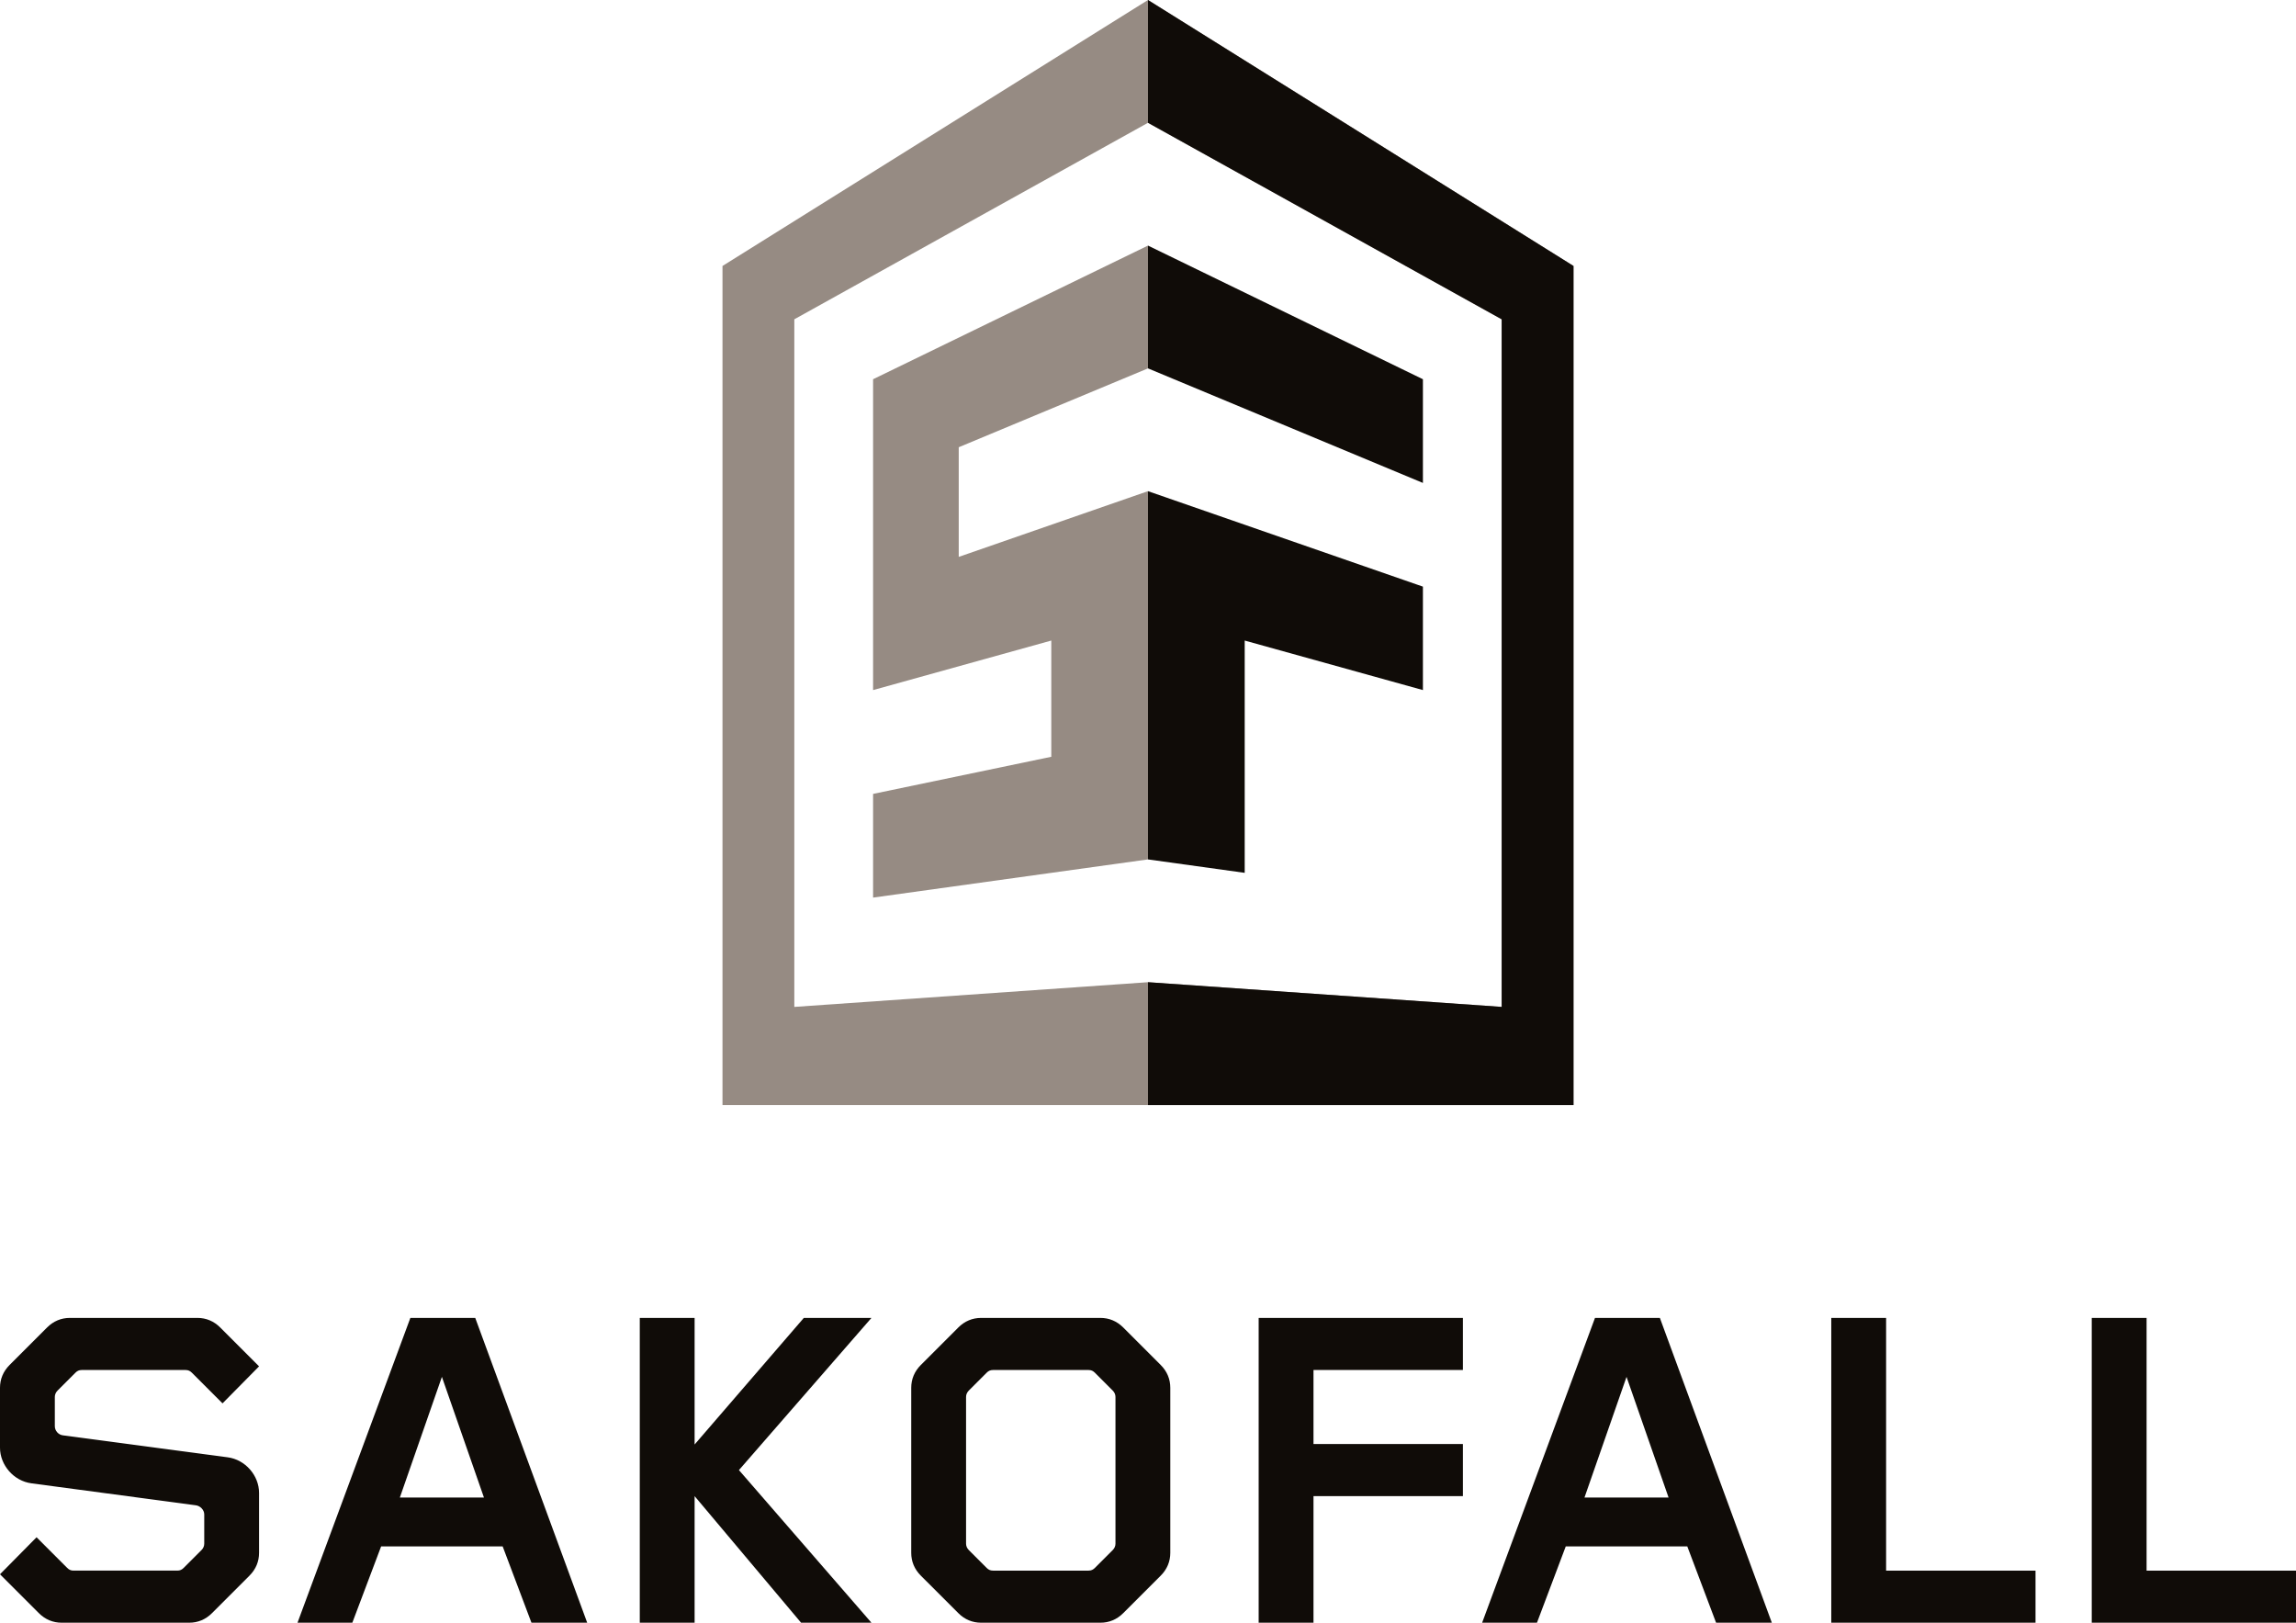
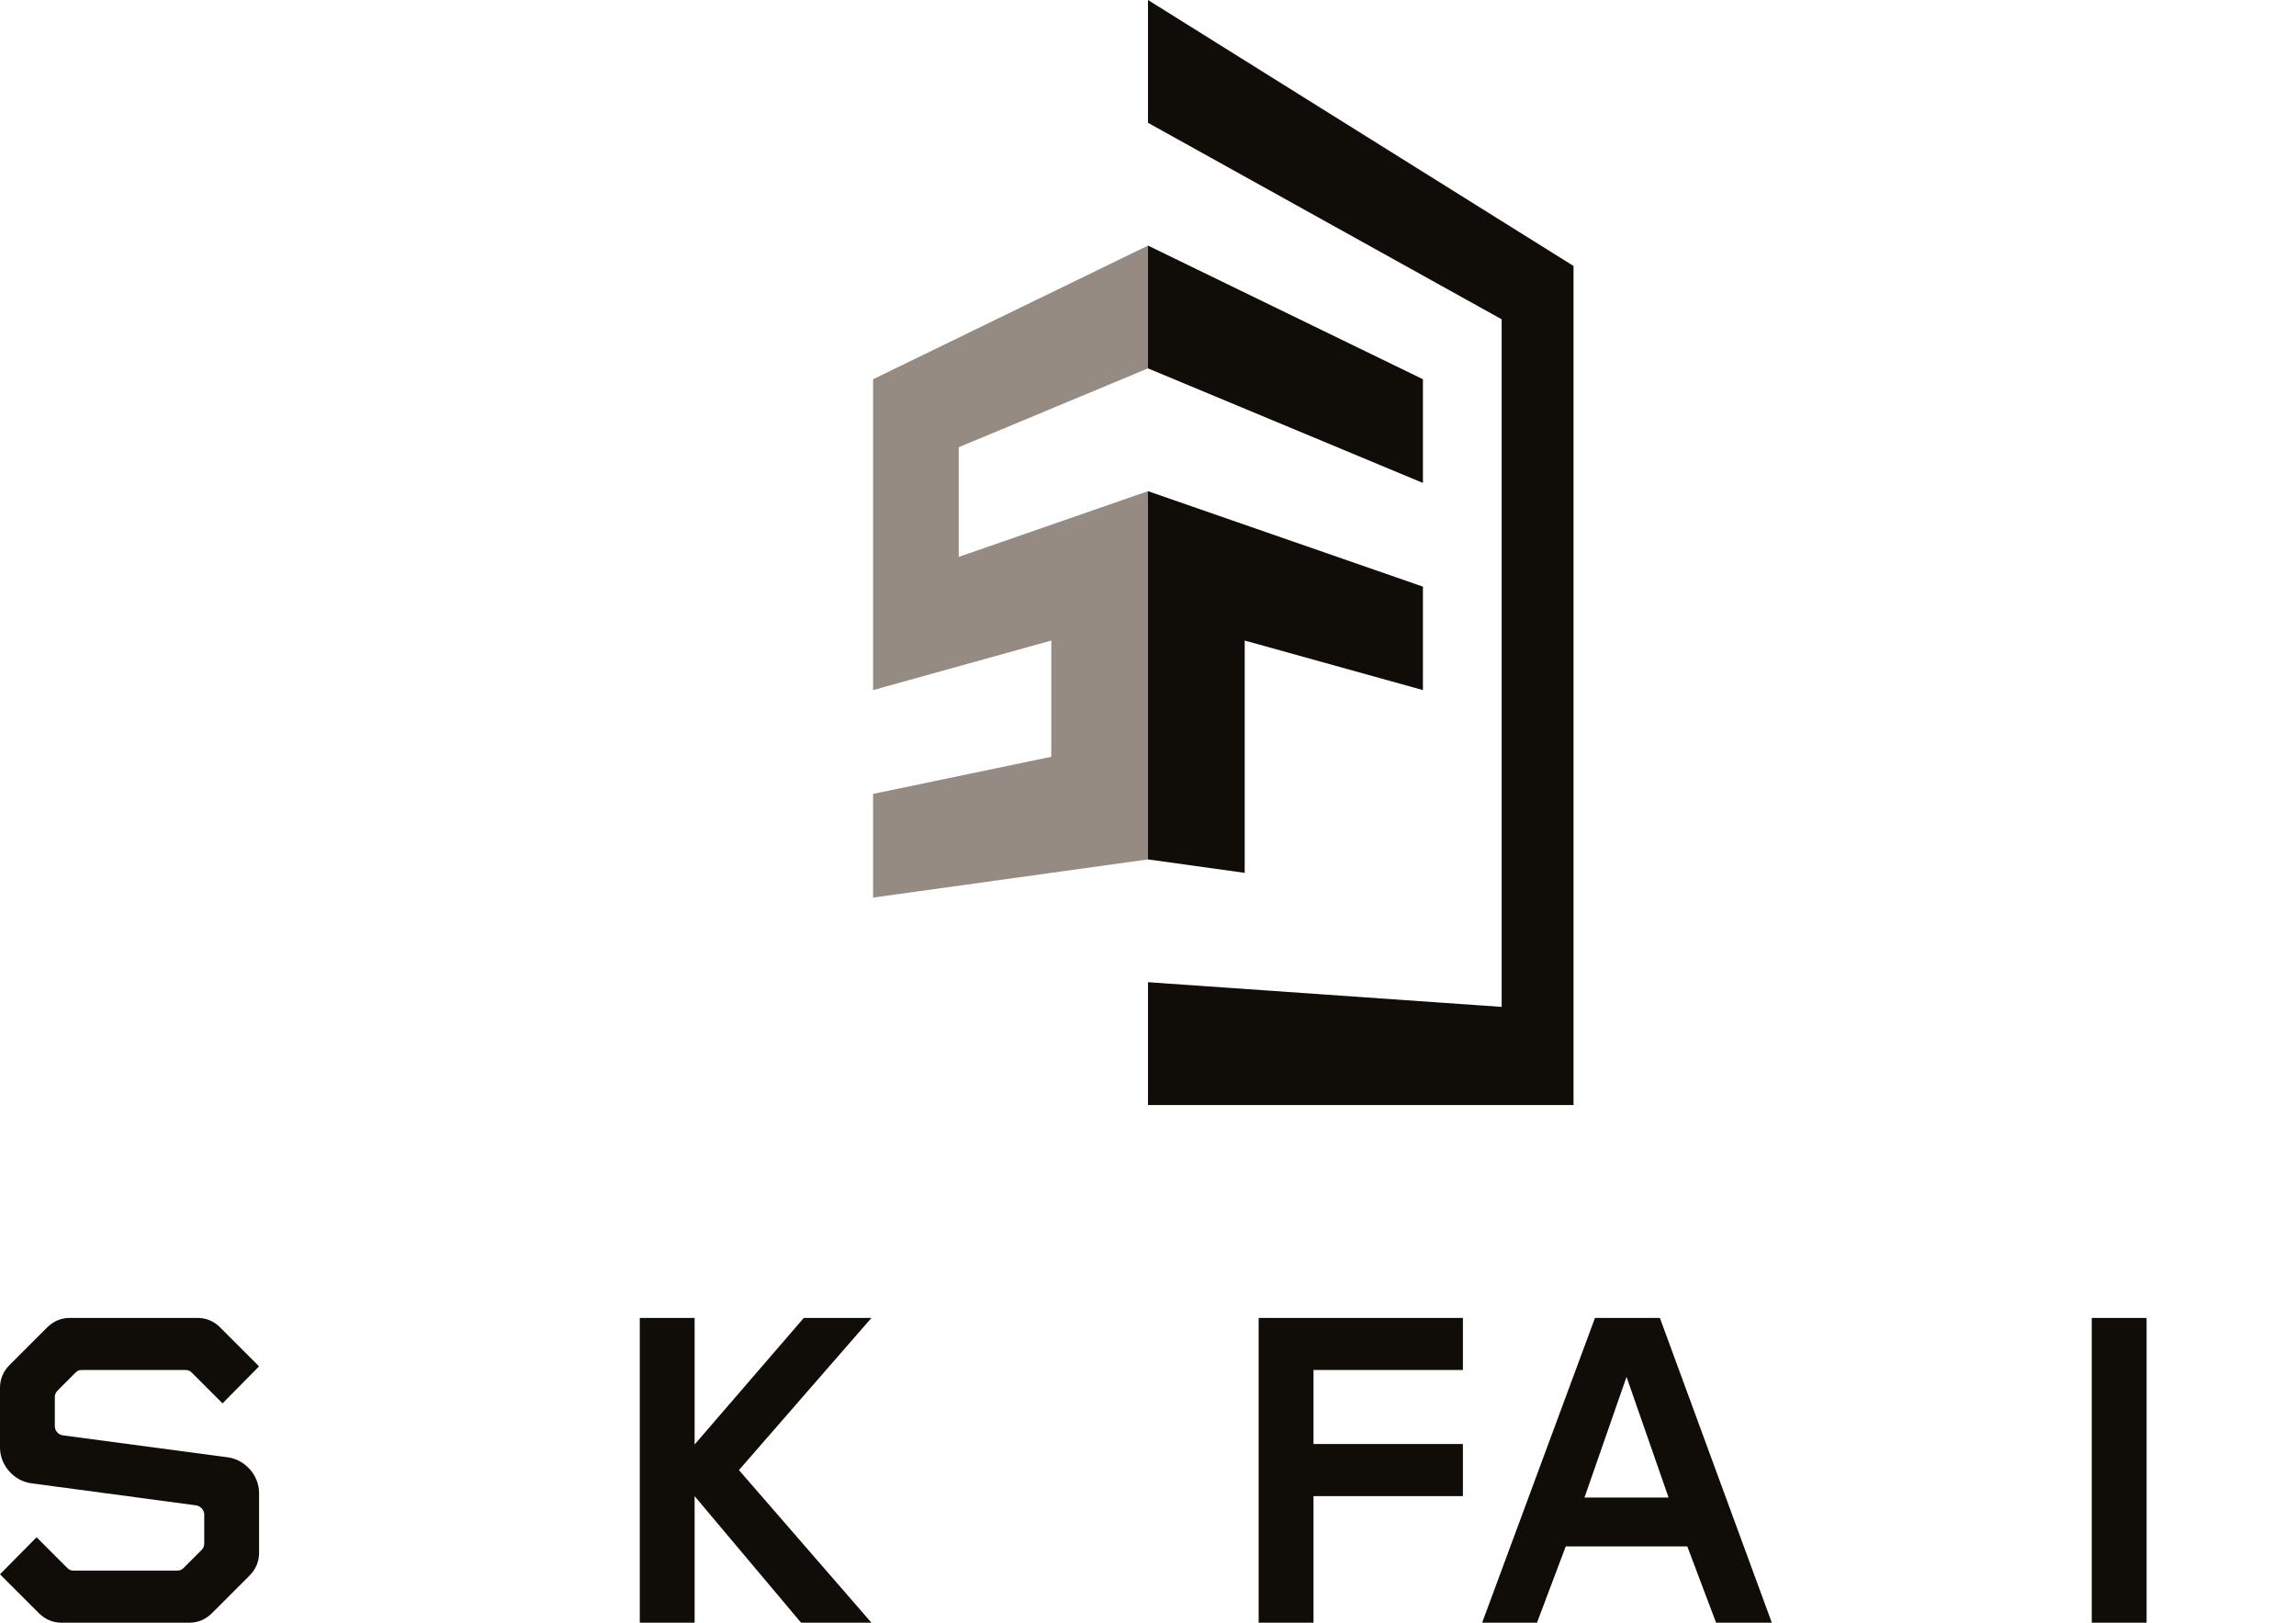
<svg xmlns="http://www.w3.org/2000/svg" id="Lager_1" data-name="Lager 1" viewBox="0 0 566.929 400.635">
  <defs>
    <style> .cls-1 { fill: #968b83; } .cls-1, .cls-2 { stroke-width: 0px; } .cls-2 { fill: #100c08; } </style>
  </defs>
  <g>
    <path class="cls-2" d="m61.602,389.015l-9.25,9.25c-1.579,1.579-3.499,2.369-5.641,2.369H15.231c-2.143,0-4.062-.79-5.641-2.369l-9.59-9.59,9.027-9.137,7.558,7.558c.453.453.903.676,1.583.676h25.611c.676,0,1.126-.223,1.579-.676l4.399-4.399c.453-.453.676-1.016.676-1.579v-7.221c0-1.13-1.013-2.146-2.143-2.259l-40.506-5.415c-4.399-.563-7.784-4.512-7.784-8.8v-14.778c0-2.146.79-4.062,2.369-5.641l9.253-9.253c1.579-1.579,3.496-2.369,5.641-2.369h31.476c2.146,0,4.062.79,5.641,2.369l9.59,9.59-9.024,9.14-7.561-7.561c-.45-.45-.903-.676-1.579-.676h-25.611c-.676,0-1.13.227-1.579.676l-4.402,4.402c-.45.45-.676,1.013-.676,1.579v7.221c0,1.126.903,2.143,2.032,2.256l40.616,5.415c4.402.563,7.784,4.515,7.784,8.8v14.781c0,2.143-.79,4.062-2.369,5.641Z" />
-     <path class="cls-2" d="m131.227,400.635l-7.108-18.84h-30.013l-7.108,18.84h-13.539l27.867-75.254h16.021l27.644,75.254h-13.765Zm-22.113-60.699l-10.38,29.786h20.76l-10.38-29.786Z" />
    <path class="cls-2" d="m197.804,400.635l-26.291-31.253v31.253h-13.539v-75.254h13.539v31.253l26.967-31.253h16.698l-32.719,37.57,32.719,37.684h-17.374Z" />
-     <path class="cls-2" d="m286.603,389.015l-9.25,9.25c-1.579,1.579-3.499,2.369-5.641,2.369h-29.447c-2.146,0-4.062-.79-5.641-2.369l-9.253-9.25c-1.579-1.579-2.369-3.499-2.369-5.641v-40.729c0-2.146.79-4.062,2.369-5.641l9.253-9.253c1.579-1.579,3.496-2.369,5.641-2.369h29.447c2.143,0,4.062.79,5.641,2.369l9.25,9.253c1.579,1.579,2.369,3.496,2.369,5.641v40.729c0,2.143-.79,4.062-2.369,5.641Zm-11.17-44.115c0-.566-.223-1.13-.676-1.579l-4.399-4.402c-.453-.45-.903-.676-1.579-.676h-23.582c-.676,0-1.13.227-1.579.676l-4.402,4.402c-.45.45-.676,1.013-.676,1.579v36.218c0,.563.227,1.126.676,1.579l4.402,4.399c.45.453.903.676,1.579.676h23.582c.676,0,1.126-.223,1.579-.676l4.399-4.399c.453-.453.676-1.016.676-1.579v-36.218Z" />
    <path class="cls-2" d="m324.328,369.382v31.253h-13.539v-75.254h50.433v12.862h-36.894v18.277h36.894v12.862h-36.894Z" />
    <path class="cls-2" d="m423.736,400.635l-7.108-18.84h-30.013l-7.108,18.84h-13.539l27.867-75.254h16.021l27.644,75.254h-13.765Zm-22.113-60.699l-10.38,29.786h20.76l-10.38-29.786Z" />
-     <path class="cls-2" d="m452.179,400.635v-75.254h13.539v62.392h36.894v12.862h-50.433Z" />
-     <path class="cls-2" d="m516.496,400.635v-75.254h13.539v62.392h36.894v12.862h-50.433Z" />
+     <path class="cls-2" d="m516.496,400.635v-75.254h13.539v62.392v12.862h-50.433Z" />
  </g>
  <g>
-     <path class="cls-1" d="m388.53,272.814h-210.132V65.665L283.464,0l105.066,65.665v207.149Zm-192.394-24.218l87.327-6.098,87.328,6.098V78.83l-87.328-48.513-87.328,48.514v169.765Z" />
    <polygon class="cls-1" points="283.464 90.95 283.464 60.633 215.581 93.63 215.581 170.376 259.586 158.147 259.586 186.84 215.581 196.008 215.581 221.61 283.464 212.181 283.464 192.326 283.464 192.326 283.464 181.979 283.464 151.512 283.464 144.362 283.464 121.266 236.731 137.491 236.731 110.421 283.464 90.95" />
  </g>
  <g>
    <g>
      <polygon class="cls-2" points="283.464 144.362 283.464 151.511 283.464 212.181 307.343 215.497 307.343 158.147 351.348 170.375 351.348 144.834 283.464 121.266 283.464 144.362" />
      <polygon class="cls-2" points="283.464 60.633 283.464 90.95 351.348 119.232 351.348 93.63 283.464 60.633" />
    </g>
    <polygon class="cls-2" points="283.464 0 283.464 30.317 370.792 78.83 370.792 248.595 283.464 242.497 283.464 272.814 388.53 272.814 388.53 65.665 283.464 0" />
  </g>
</svg>